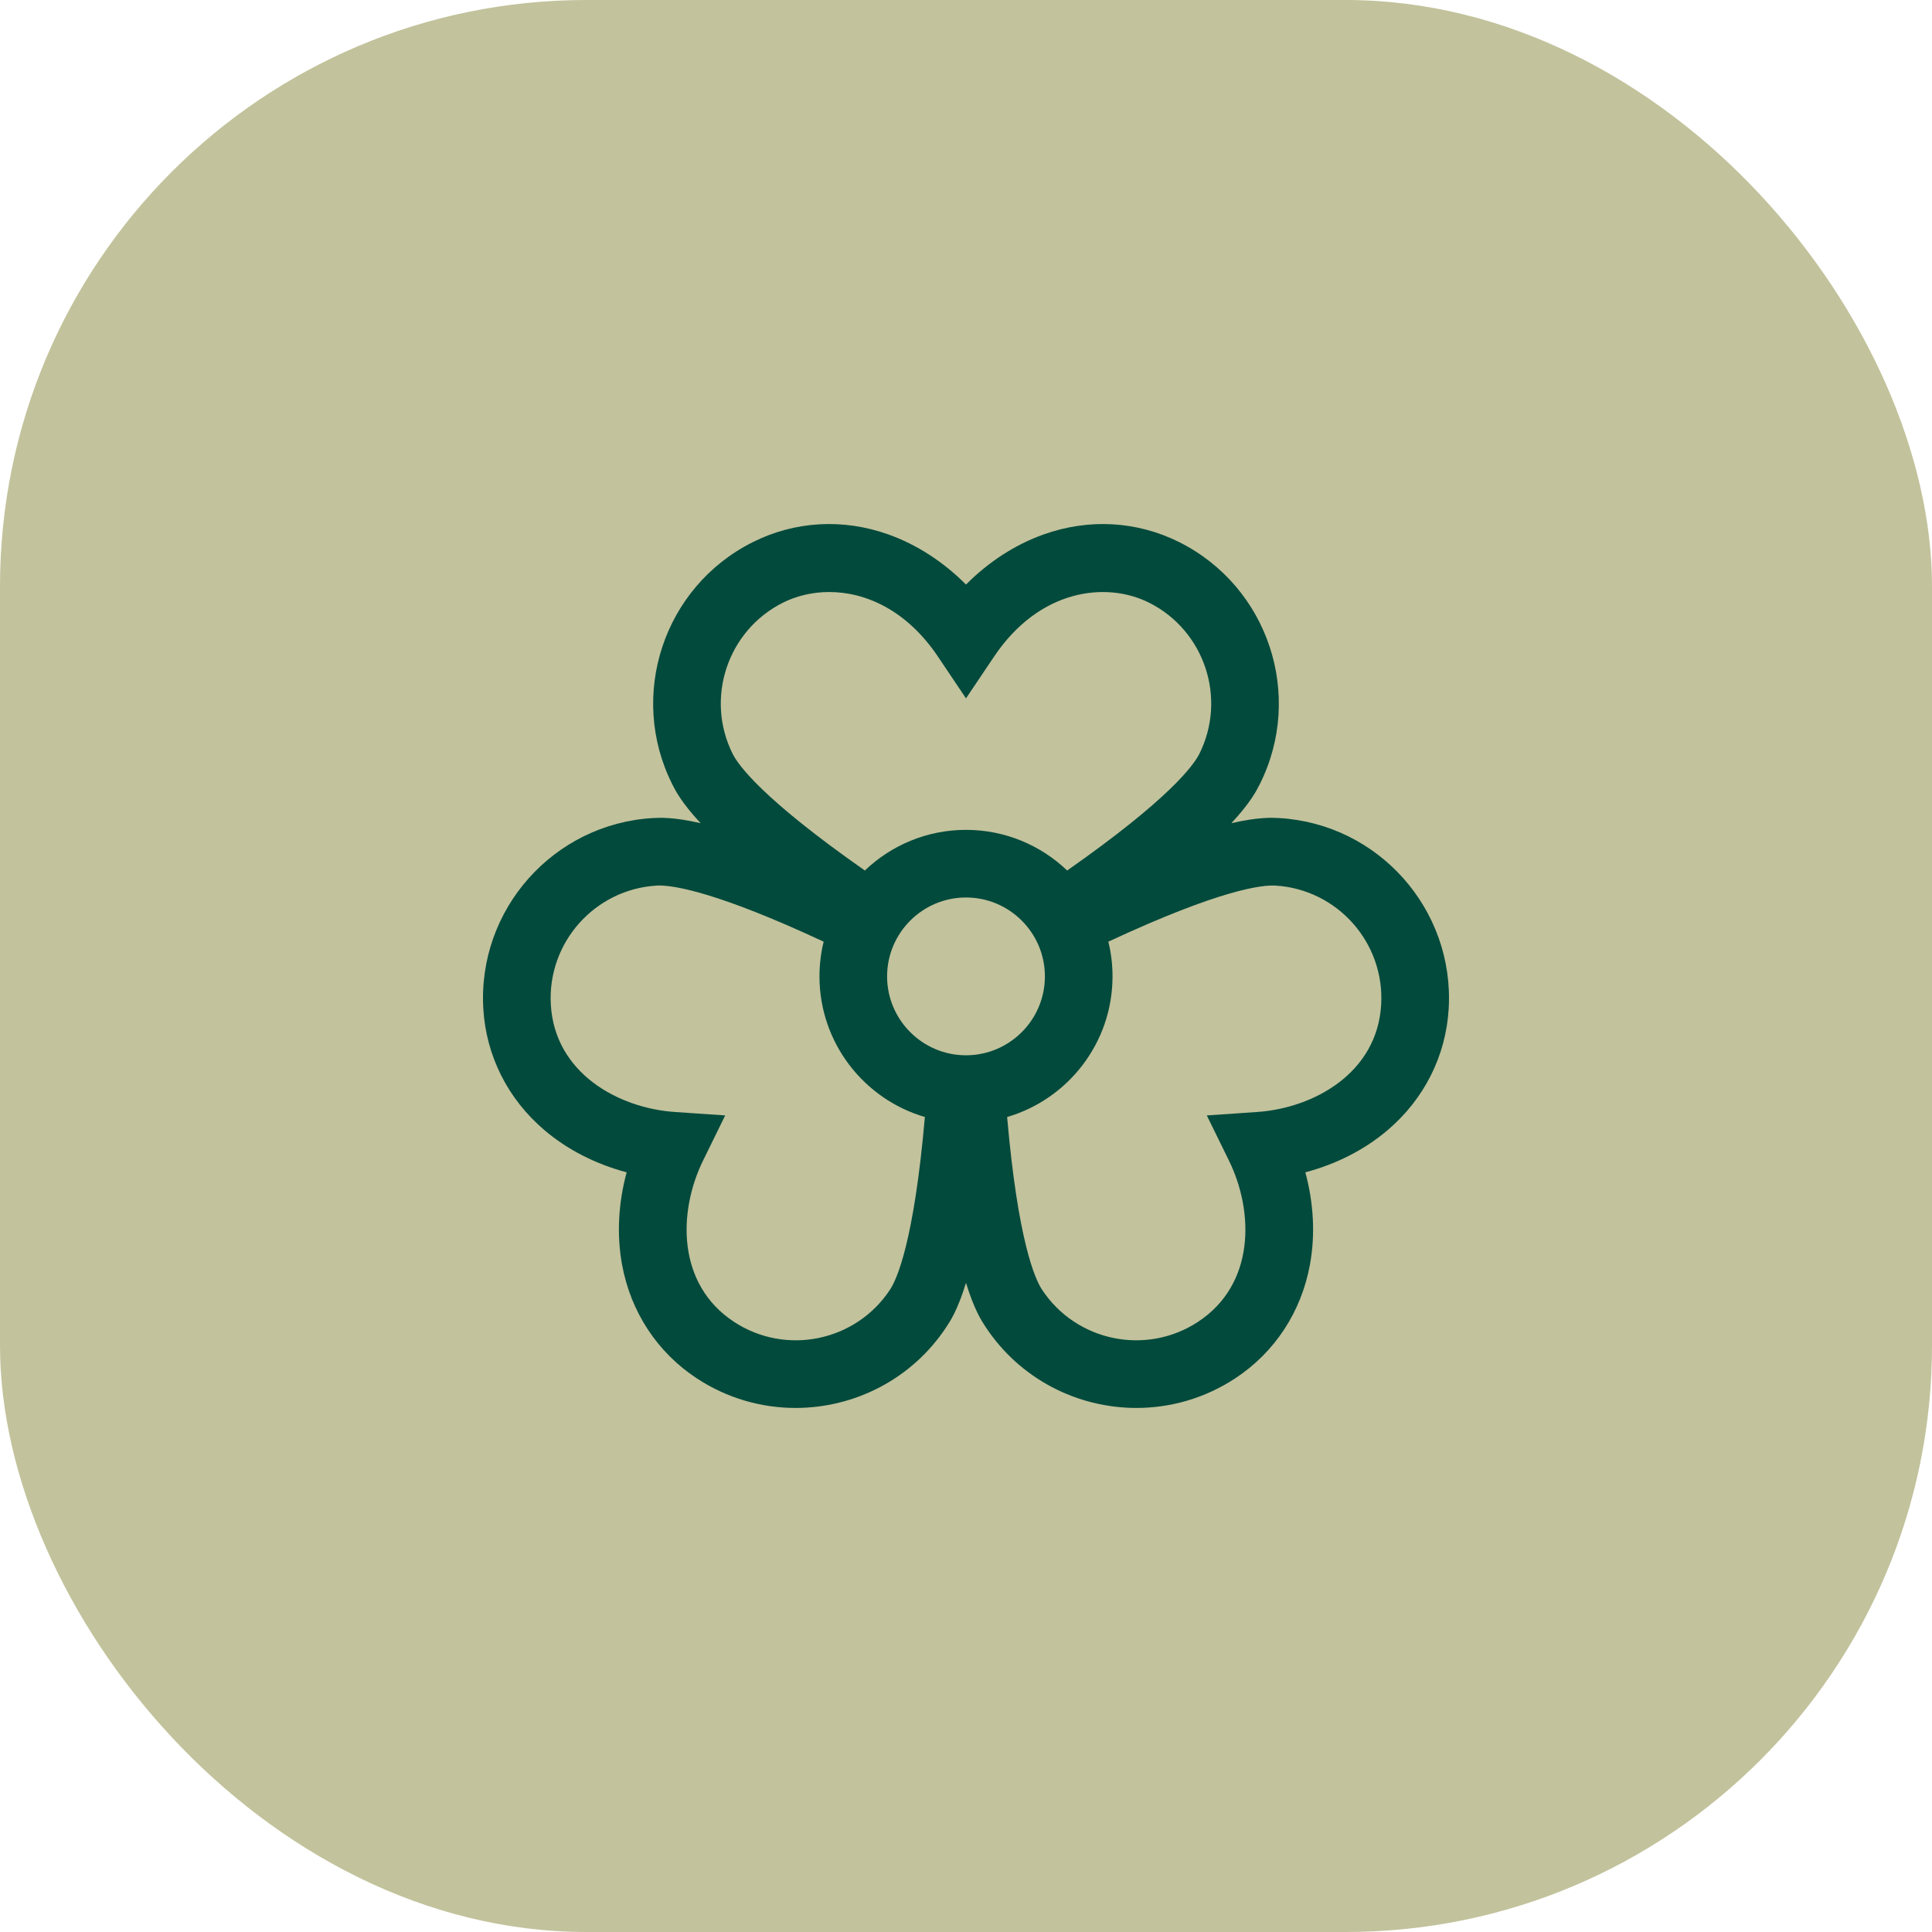
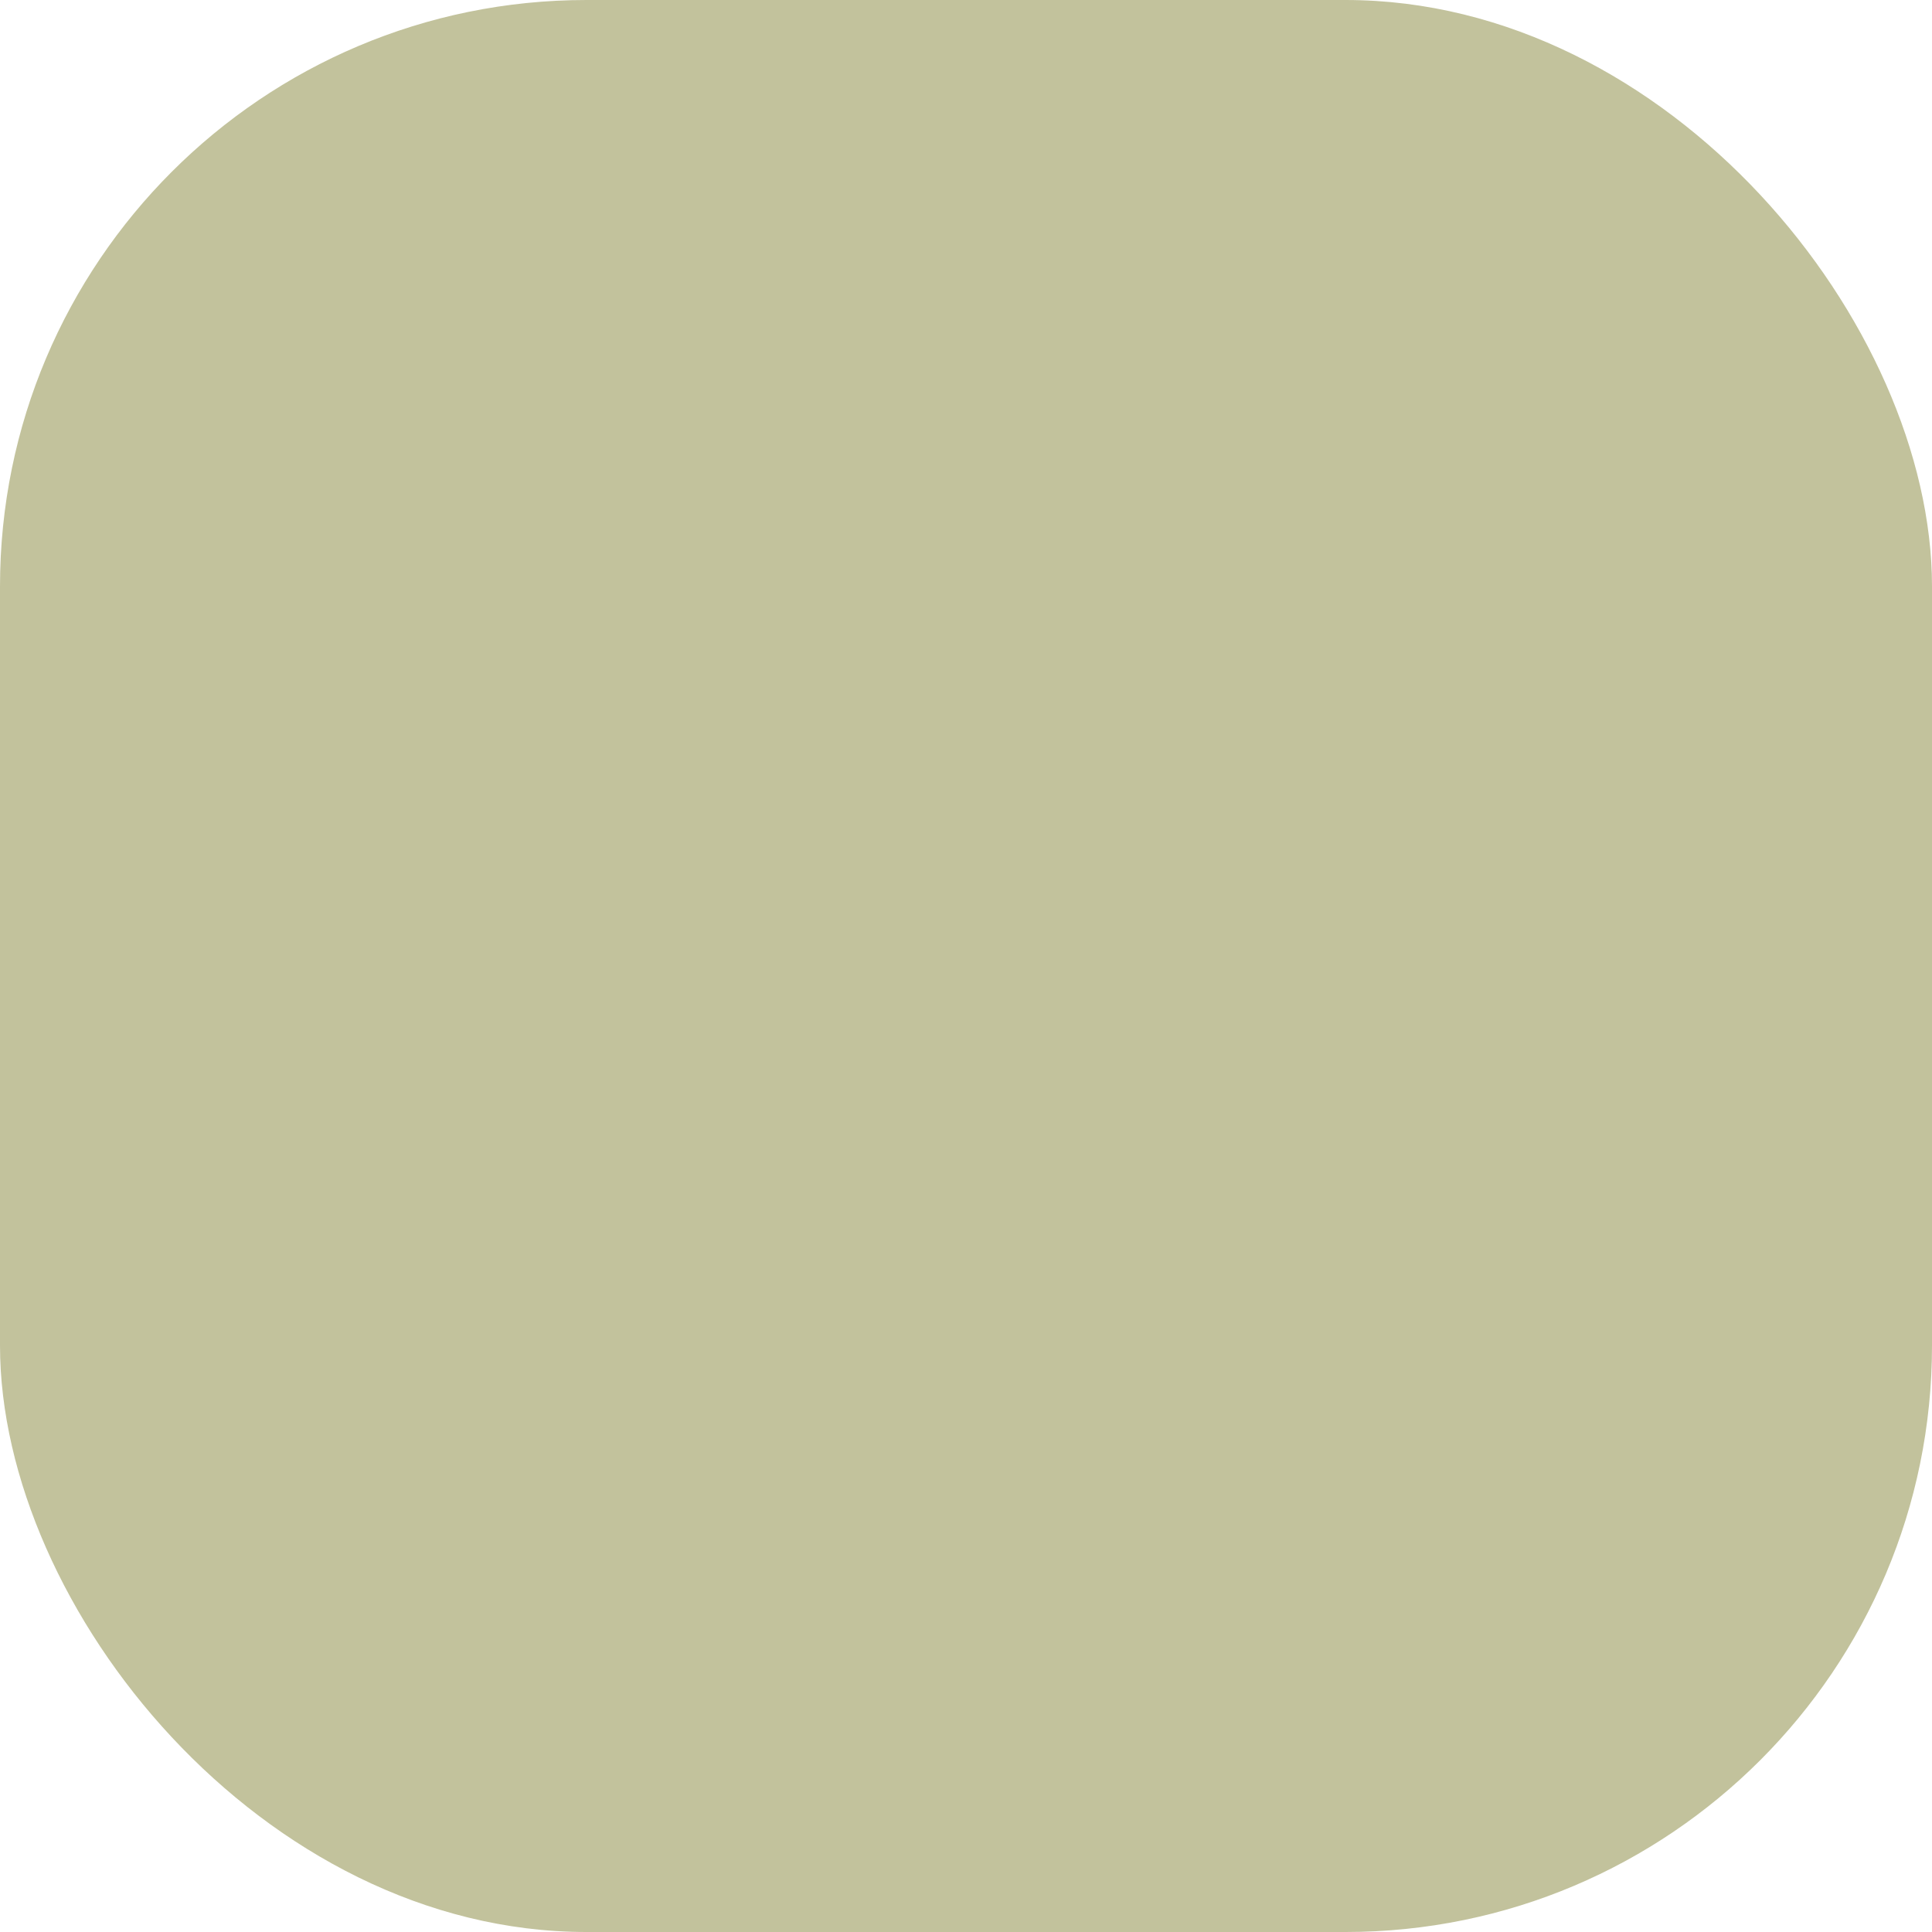
<svg xmlns="http://www.w3.org/2000/svg" width="56" height="56" viewBox="0 0 56 56" fill="none">
  <rect width="56" height="56" rx="17" fill="#C2C29C" />
-   <path d="M30.248 15.492C31.562 15.022 32.961 15.102 34.187 15.717C36.763 17.011 37.806 20.159 36.513 22.735C36.423 22.913 36.246 23.265 35.691 23.861C36.485 23.678 36.877 23.701 37.077 23.712C39.955 23.88 42.159 26.358 41.991 29.236C41.911 30.604 41.282 31.856 40.218 32.76C39.55 33.328 38.73 33.744 37.836 33.98C38.078 34.872 38.127 35.791 37.97 36.653C37.719 38.026 36.95 39.197 35.805 39.951C34.921 40.532 33.925 40.81 32.94 40.81C31.238 40.81 29.568 39.981 28.564 38.456C28.454 38.289 28.238 37.962 28 37.183C27.762 37.961 27.547 38.289 27.436 38.456C26.433 39.981 24.762 40.81 23.061 40.81C22.075 40.81 21.079 40.532 20.195 39.951C19.05 39.197 18.281 38.026 18.03 36.653C17.873 35.791 17.922 34.872 18.164 33.98C17.27 33.744 16.451 33.327 15.783 32.76C14.719 31.856 14.089 30.604 14.009 29.236C13.841 26.358 16.045 23.881 18.923 23.712C19.122 23.701 19.515 23.678 20.309 23.861C19.753 23.265 19.577 22.913 19.487 22.735C18.194 20.159 19.237 17.011 21.814 15.717C23.039 15.102 24.438 15.022 25.752 15.492C26.577 15.786 27.348 16.288 28 16.944C28.651 16.288 29.423 15.786 30.248 15.492ZM19.037 25.669C17.239 25.775 15.861 27.323 15.966 29.122C16.081 31.098 17.912 32.119 19.564 32.232L21.02 32.331L20.378 33.641C19.649 35.128 19.619 37.225 21.273 38.313C22.779 39.303 24.809 38.884 25.799 37.379C25.998 37.076 26.493 35.982 26.808 32.377C25.044 31.861 23.753 30.229 23.753 28.301C23.753 27.955 23.795 27.618 23.874 27.295C20.793 25.858 19.551 25.668 19.112 25.667C19.084 25.667 19.059 25.668 19.037 25.669ZM36.963 25.669C36.599 25.648 35.405 25.766 32.126 27.295C32.205 27.618 32.247 27.955 32.247 28.301C32.247 30.229 30.956 31.861 29.192 32.377C29.507 35.983 30.003 37.076 30.202 37.379C31.192 38.884 33.222 39.303 34.727 38.313C36.381 37.224 36.351 35.128 35.622 33.641L34.98 32.331L36.435 32.232C38.088 32.119 39.919 31.098 40.034 29.122C40.139 27.323 38.761 25.774 36.963 25.669ZM28 26.014C26.739 26.014 25.713 27.04 25.713 28.301C25.713 29.562 26.739 30.588 28 30.588C29.261 30.588 30.287 29.562 30.287 28.301C30.287 27.04 29.261 26.014 28 26.014ZM33.307 17.469C32.066 16.847 30.131 17.07 28.814 19.031L28 20.242L27.186 19.031C26.285 17.689 25.094 17.16 24.034 17.16C23.546 17.16 23.085 17.273 22.693 17.469C21.083 18.277 20.431 20.246 21.239 21.856C21.402 22.18 22.103 23.157 25.068 25.232C25.831 24.503 26.864 24.054 28 24.054C29.136 24.054 30.169 24.503 30.932 25.232C33.897 23.157 34.597 22.18 34.761 21.856C35.569 20.246 34.917 18.277 33.307 17.469Z" fill="#024A3C" />
</svg>